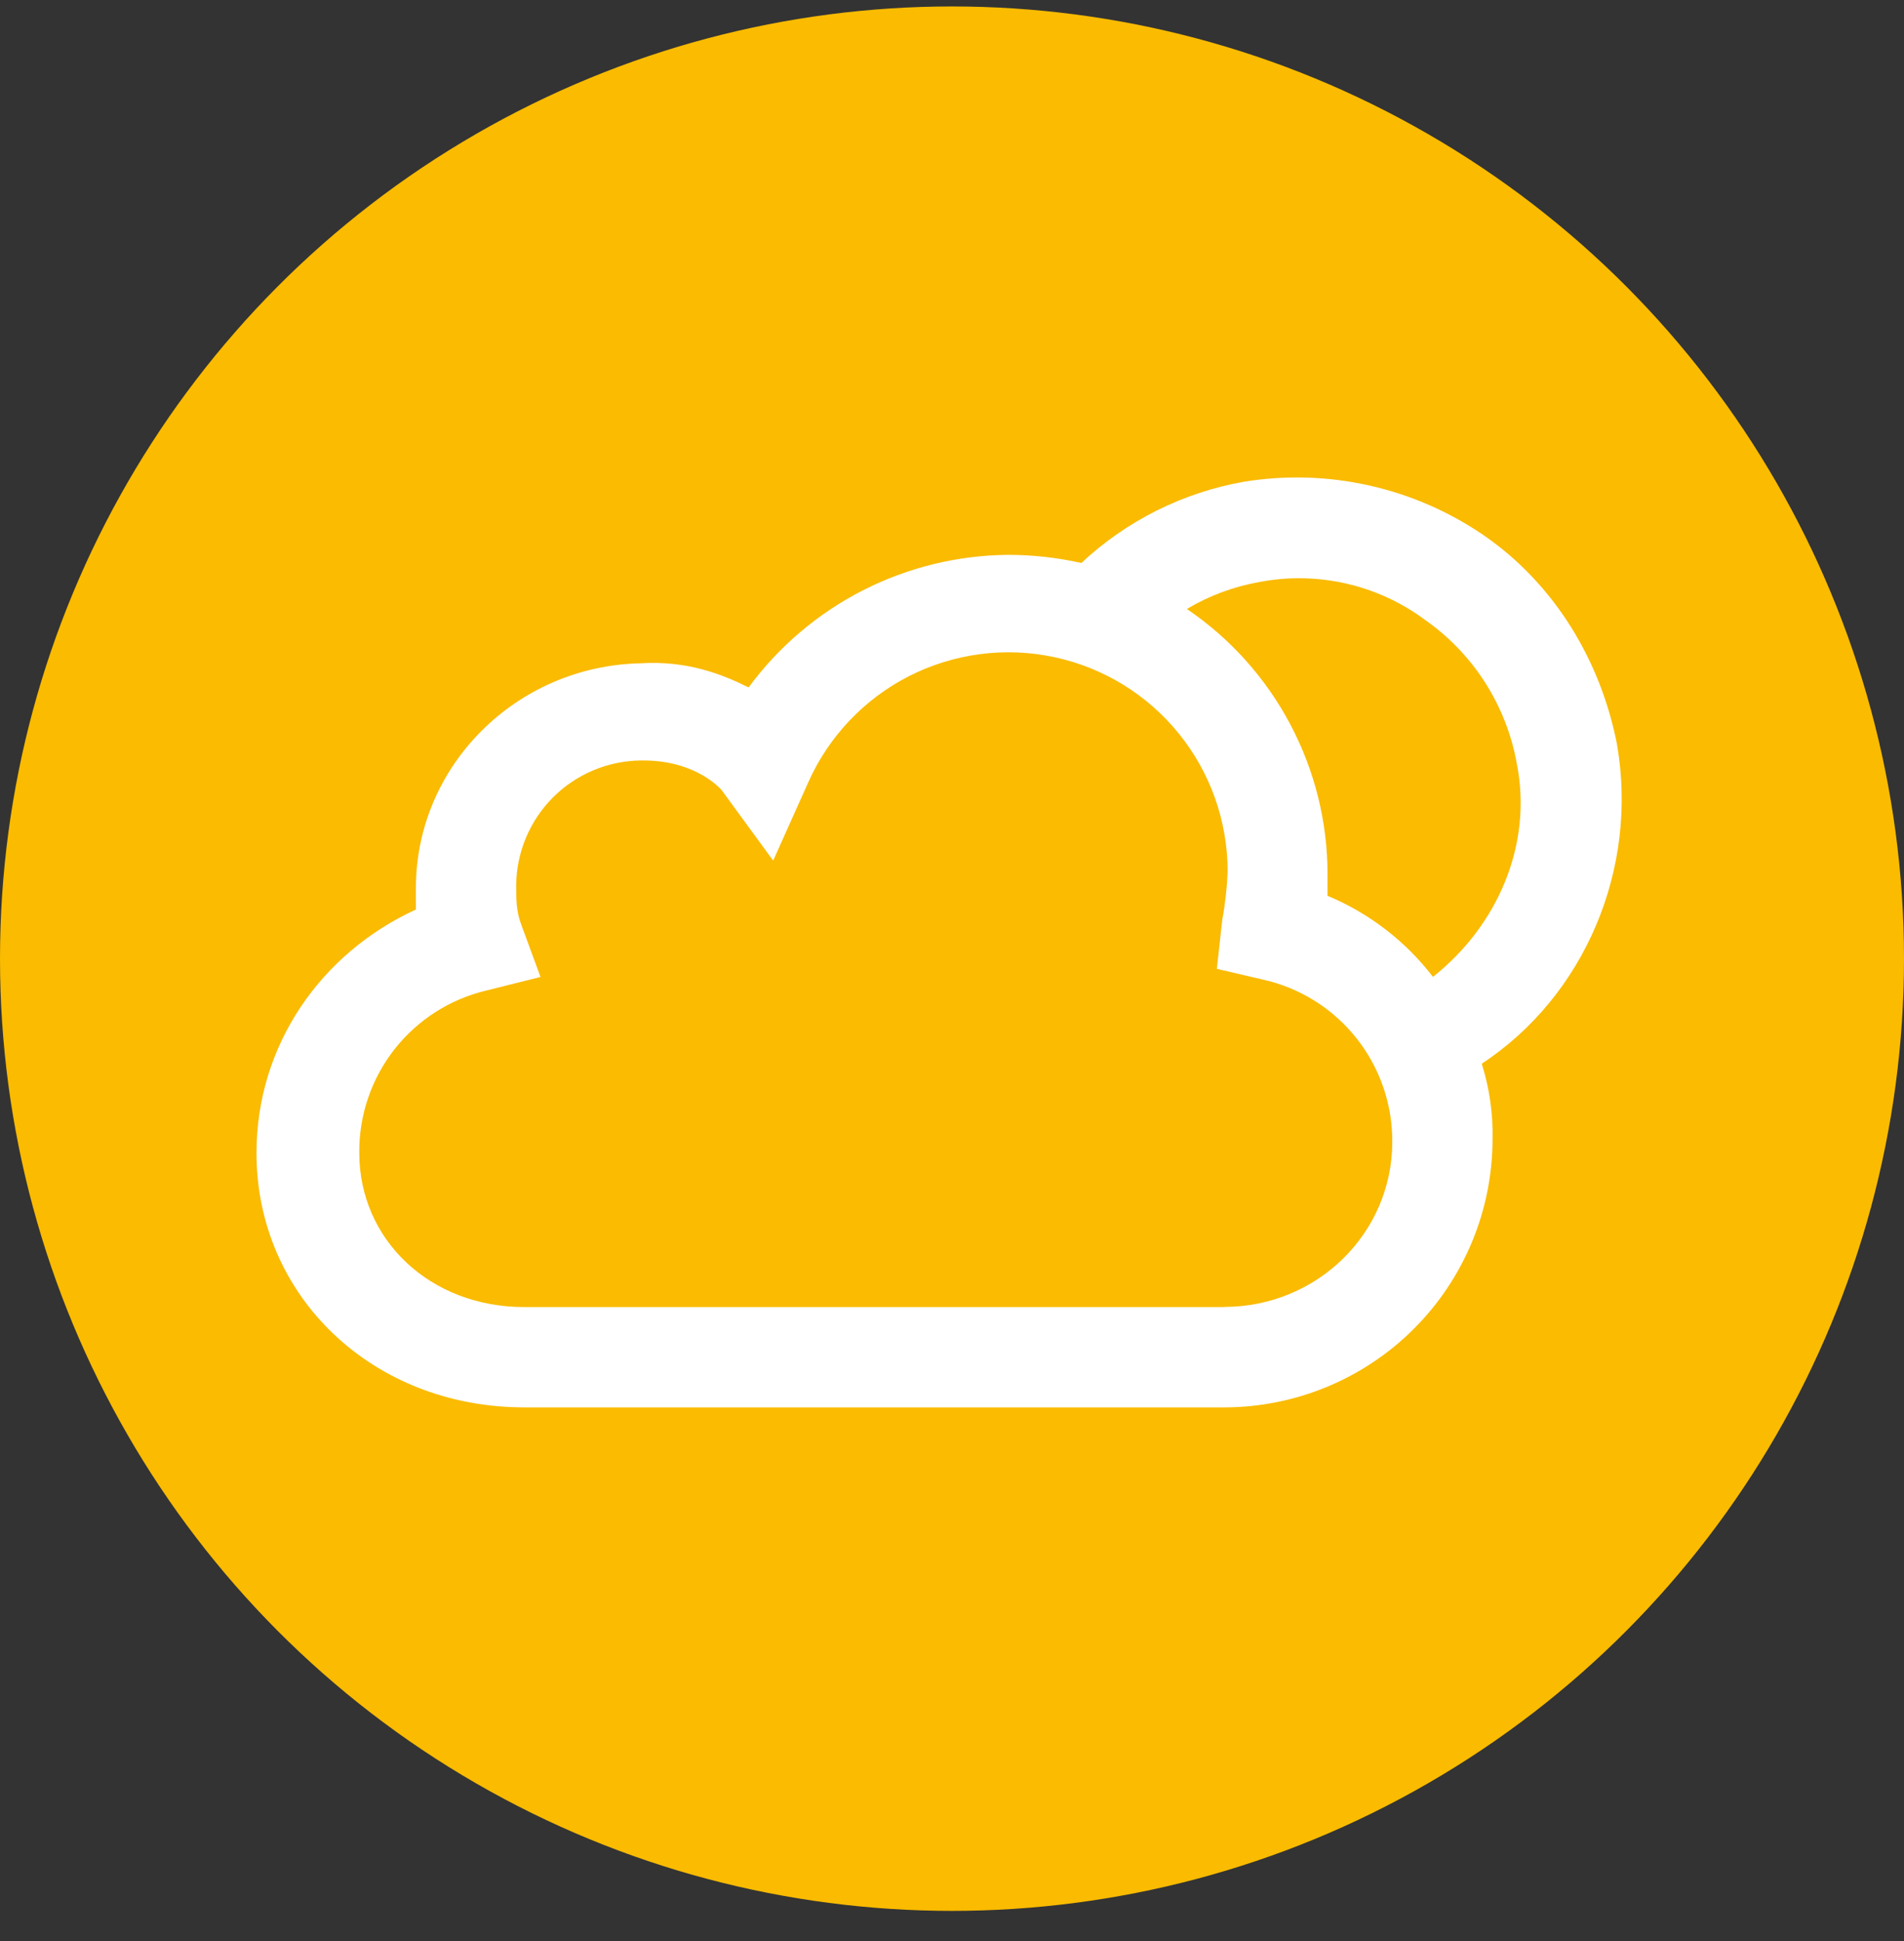
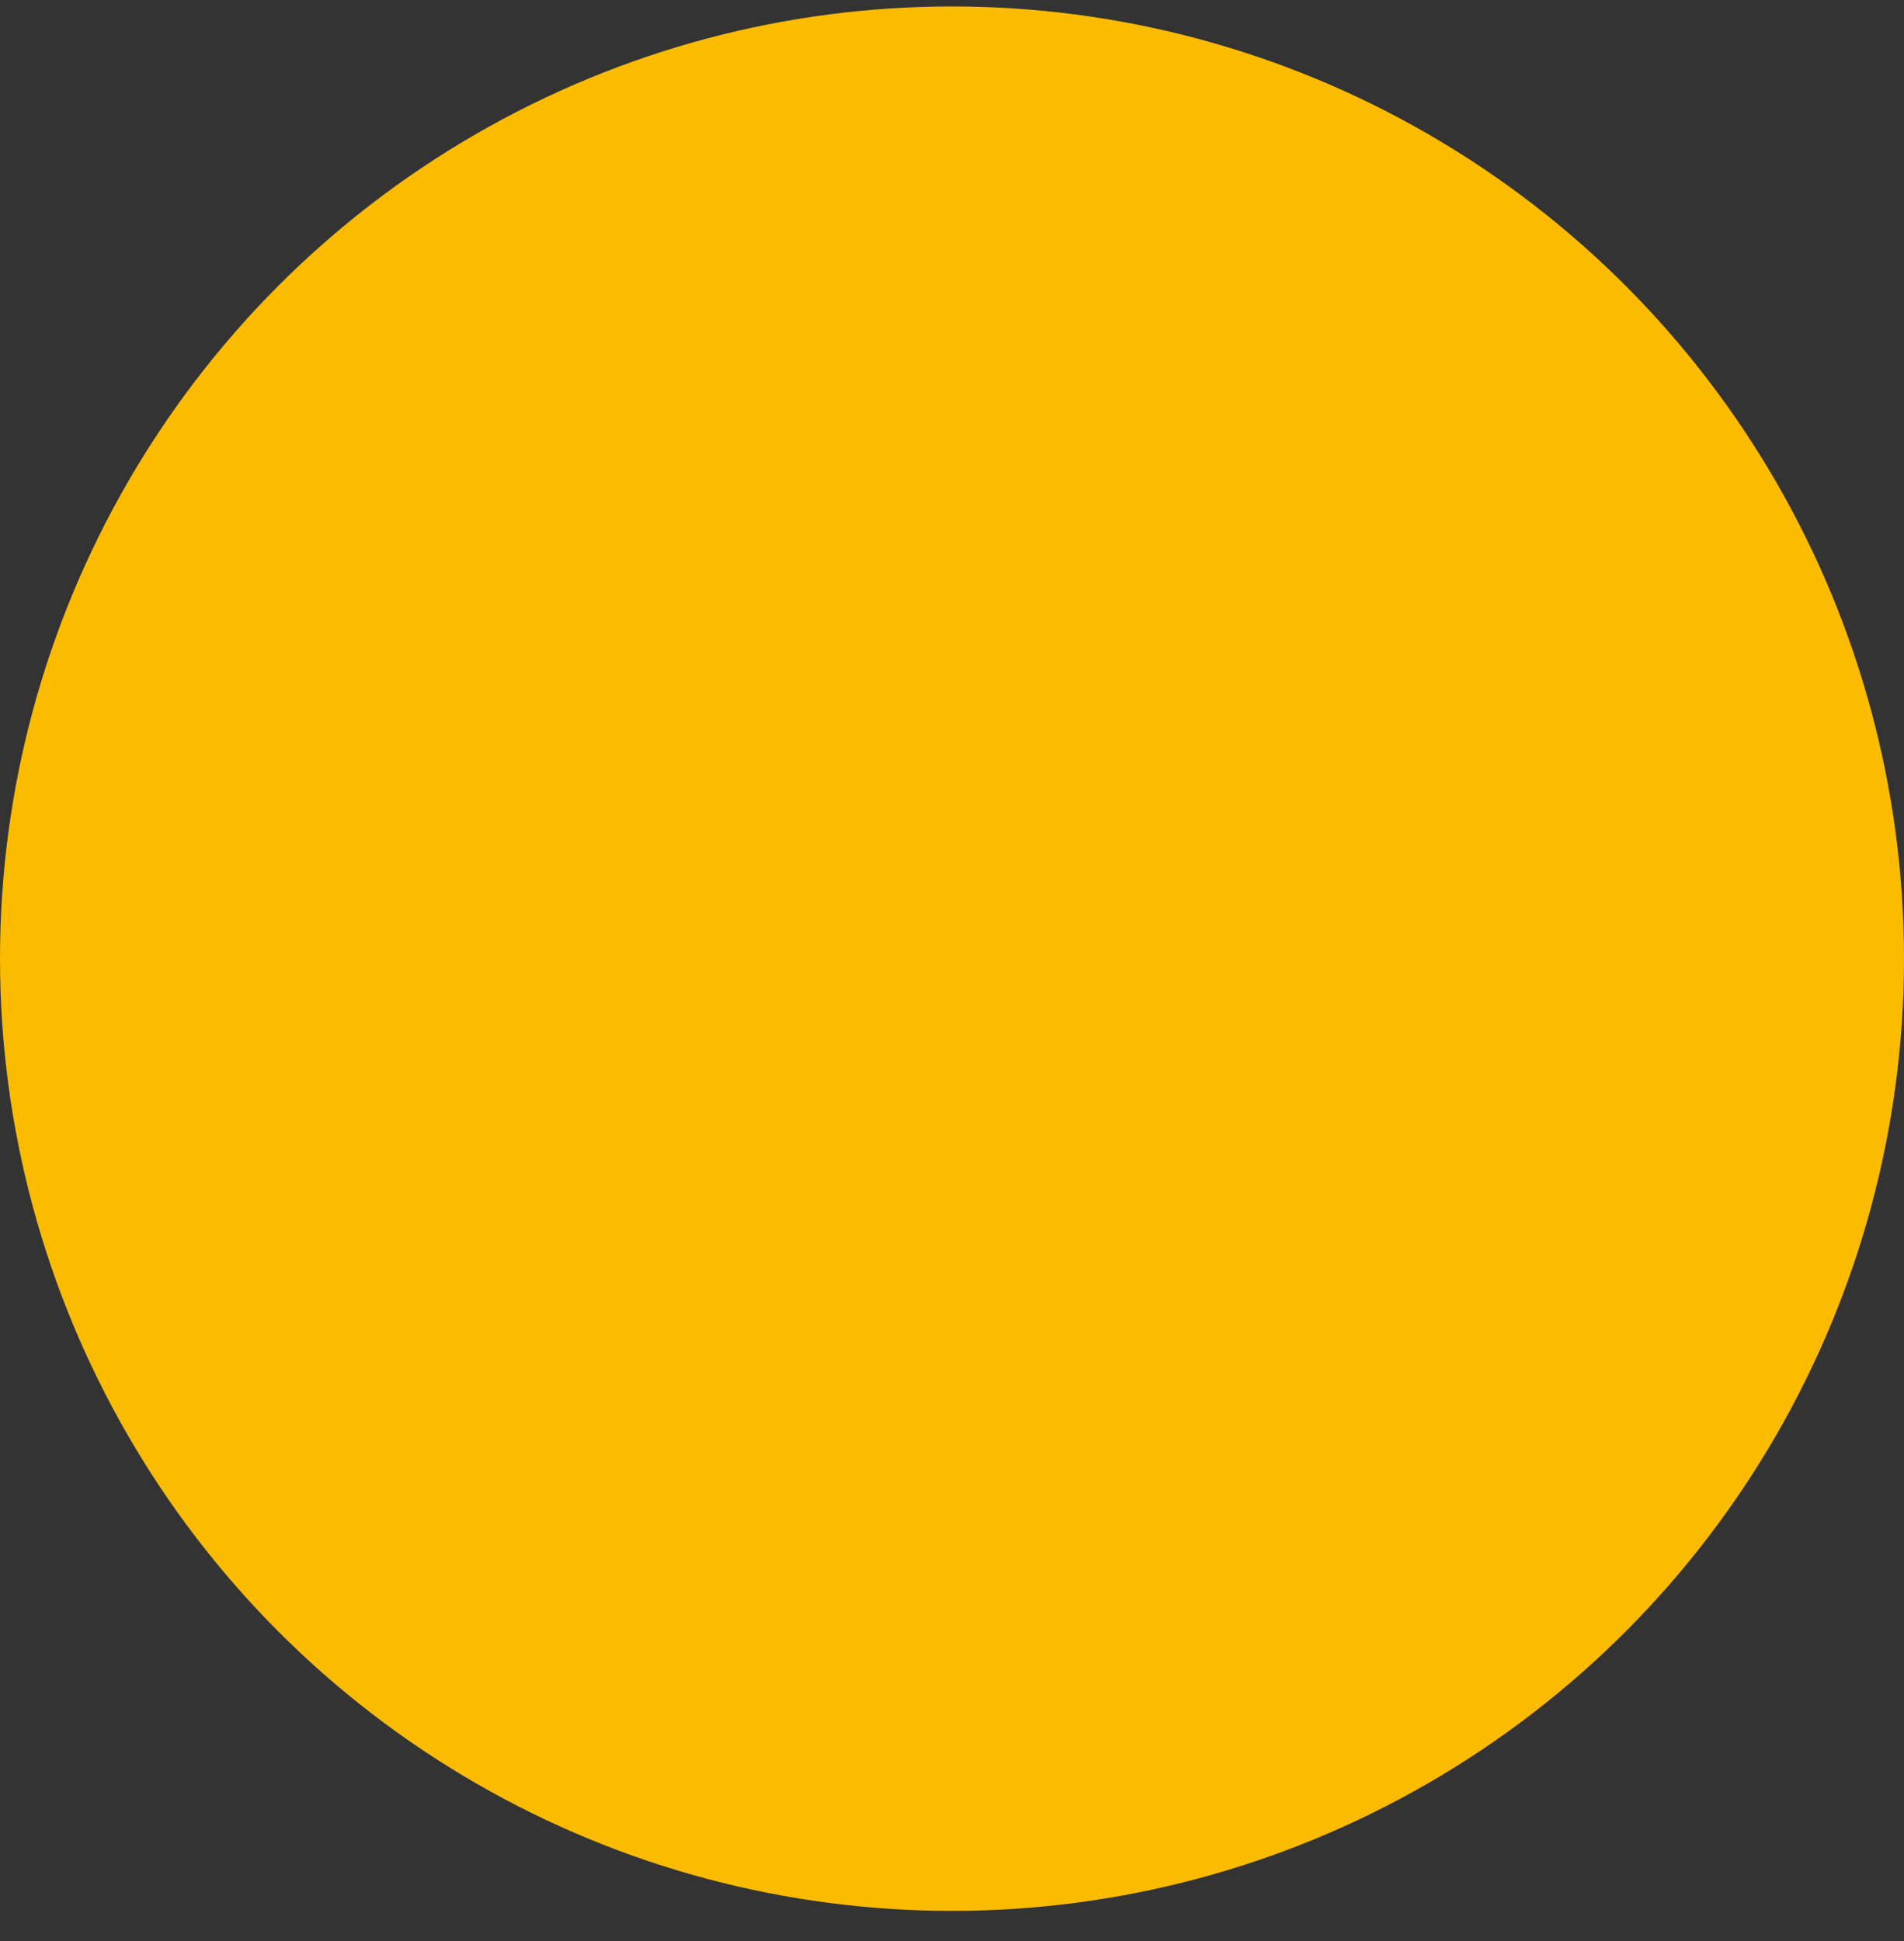
<svg xmlns="http://www.w3.org/2000/svg" width="52" height="53" viewBox="0 0 52 53" fill="none">
  <rect x="0" y="0" width="52" height="53" fill="#333333" stroke="none" />
  <circle cx="26" cy="26.176" r="25.5" fill="#FABB00" stroke="#FABB00" />
-   <circle cx="26" cy="26.176" r="21" fill="#FABB00" />
  <g clip-path="url(#clip0_445_7551)">
-     <path d="M44.162 20.322C43.713 18.037 42.462 15.963 40.547 14.633C38.626 13.309 36.268 12.78 33.966 13.155C32.305 13.45 30.765 14.22 29.533 15.372C28.878 15.225 28.209 15.151 27.538 15.15C26.156 15.16 24.795 15.493 23.563 16.121C22.332 16.75 21.264 17.657 20.445 18.77C19.706 18.401 18.747 18.032 17.491 18.111C14.091 18.185 11.359 20.918 11.359 24.243V24.834C8.771 26.021 7.005 28.528 7.005 31.483C7.005 35.399 10.18 38.428 14.319 38.428H33.449C35.387 38.423 37.245 37.651 38.616 36.281C39.986 34.91 40.759 33.052 40.763 31.114C40.779 30.413 40.679 29.714 40.468 29.045C43.275 27.198 44.753 23.726 44.162 20.327V20.322ZM33.449 35.689H14.319C11.733 35.689 9.812 33.842 9.812 31.478C9.803 30.455 10.141 29.459 10.772 28.653C11.403 27.848 12.289 27.281 13.285 27.045L14.762 26.676L14.245 25.272C14.097 24.903 14.097 24.533 14.097 24.164C14.108 23.266 14.469 22.407 15.104 21.772C15.739 21.137 16.598 20.776 17.496 20.765H17.57C19.047 20.765 19.712 21.578 19.712 21.578L21.116 23.499L22.077 21.356C22.635 20.105 23.607 19.083 24.828 18.461C26.05 17.84 27.448 17.656 28.789 17.942C30.13 18.227 31.332 18.964 32.194 20.029C33.057 21.095 33.528 22.424 33.528 23.794C33.511 24.241 33.462 24.685 33.38 25.124L33.233 26.454L34.478 26.744C35.487 26.966 36.39 27.527 37.035 28.334C37.68 29.14 38.03 30.144 38.024 31.177C38.024 33.684 35.956 35.684 33.444 35.684L33.449 35.689ZM39.138 26.676C38.387 25.698 37.394 24.934 36.256 24.459V23.868C36.256 22.439 35.905 21.033 35.235 19.771C34.566 18.509 33.597 17.43 32.415 16.628C33.029 16.262 33.705 16.012 34.409 15.889C35.191 15.741 35.995 15.757 36.771 15.935C37.547 16.113 38.277 16.449 38.916 16.924C40.236 17.846 41.137 19.254 41.423 20.839C41.866 23.056 40.906 25.272 39.133 26.676H39.138Z" fill="white" />
+     <path d="M44.162 20.322C43.713 18.037 42.462 15.963 40.547 14.633C38.626 13.309 36.268 12.78 33.966 13.155C32.305 13.45 30.765 14.22 29.533 15.372C28.878 15.225 28.209 15.151 27.538 15.15C26.156 15.16 24.795 15.493 23.563 16.121C22.332 16.75 21.264 17.657 20.445 18.77C19.706 18.401 18.747 18.032 17.491 18.111C14.091 18.185 11.359 20.918 11.359 24.243V24.834C8.771 26.021 7.005 28.528 7.005 31.483C7.005 35.399 10.18 38.428 14.319 38.428H33.449C35.387 38.423 37.245 37.651 38.616 36.281C39.986 34.91 40.759 33.052 40.763 31.114C40.779 30.413 40.679 29.714 40.468 29.045C43.275 27.198 44.753 23.726 44.162 20.327V20.322ZM33.449 35.689H14.319C11.733 35.689 9.812 33.842 9.812 31.478C9.803 30.455 10.141 29.459 10.772 28.653C11.403 27.848 12.289 27.281 13.285 27.045L14.762 26.676L14.245 25.272C14.097 24.903 14.097 24.533 14.097 24.164C14.108 23.266 14.469 22.407 15.104 21.772C15.739 21.137 16.598 20.776 17.496 20.765H17.57C19.047 20.765 19.712 21.578 19.712 21.578L21.116 23.499L22.077 21.356C22.635 20.105 23.607 19.083 24.828 18.461C26.05 17.84 27.448 17.656 28.789 17.942C30.13 18.227 31.332 18.964 32.194 20.029C33.057 21.095 33.528 22.424 33.528 23.794C33.511 24.241 33.462 24.685 33.38 25.124L33.233 26.454L34.478 26.744C37.68 29.14 38.03 30.144 38.024 31.177C38.024 33.684 35.956 35.684 33.444 35.684L33.449 35.689ZM39.138 26.676C38.387 25.698 37.394 24.934 36.256 24.459V23.868C36.256 22.439 35.905 21.033 35.235 19.771C34.566 18.509 33.597 17.43 32.415 16.628C33.029 16.262 33.705 16.012 34.409 15.889C35.191 15.741 35.995 15.757 36.771 15.935C37.547 16.113 38.277 16.449 38.916 16.924C40.236 17.846 41.137 19.254 41.423 20.839C41.866 23.056 40.906 25.272 39.133 26.676H39.138Z" fill="white" />
  </g>
  <defs>
    <clipPath id="clip0_445_7551">
-       <rect width="45" height="33.246" fill="white" transform="translate(7 5.176)" />
-     </clipPath>
+       </clipPath>
  </defs>
</svg>